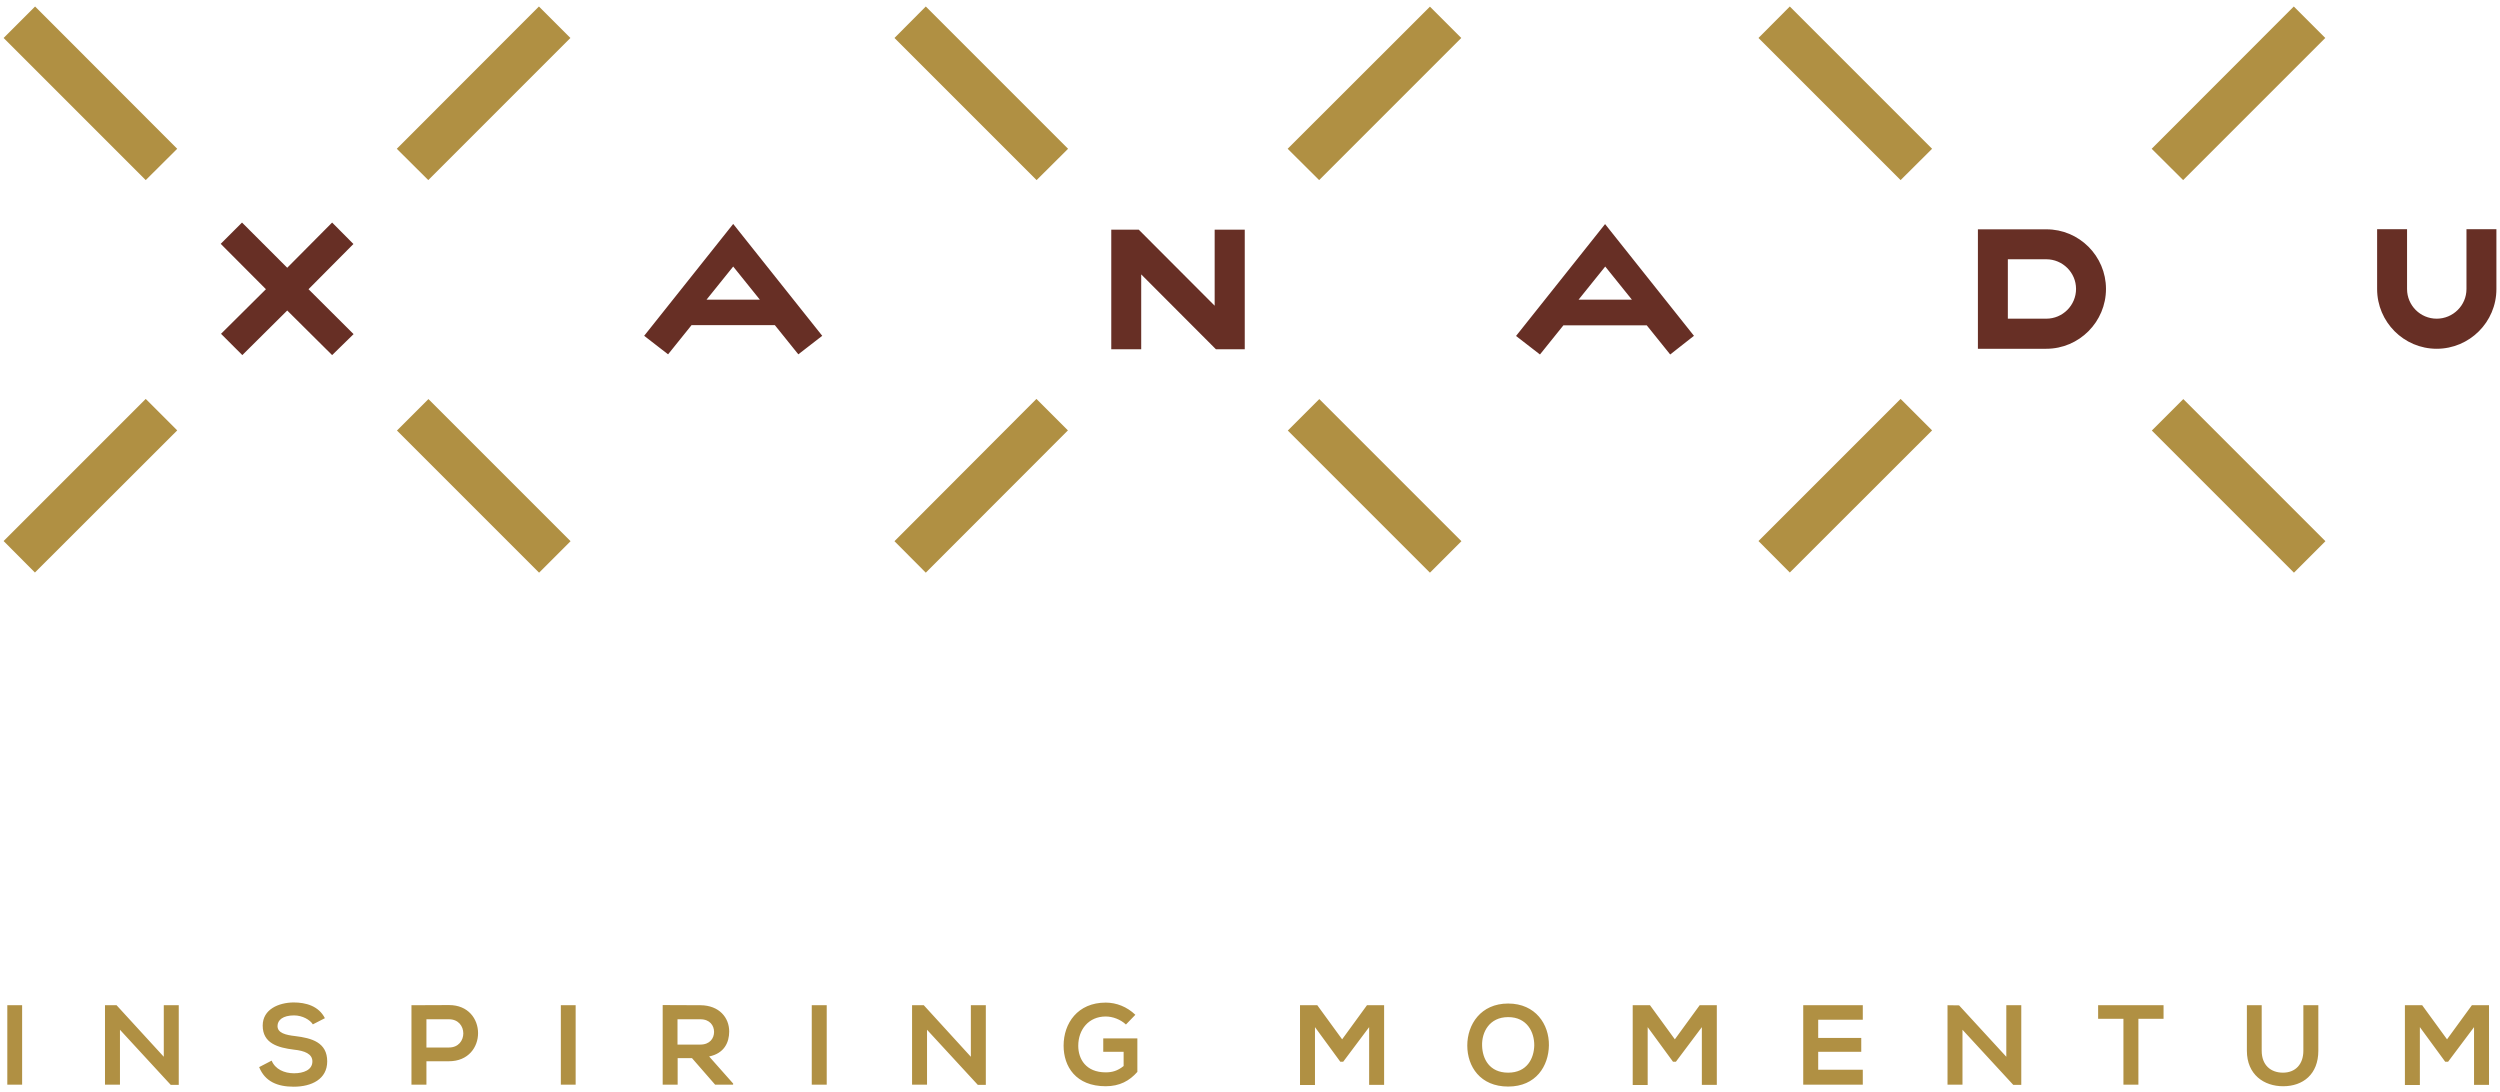
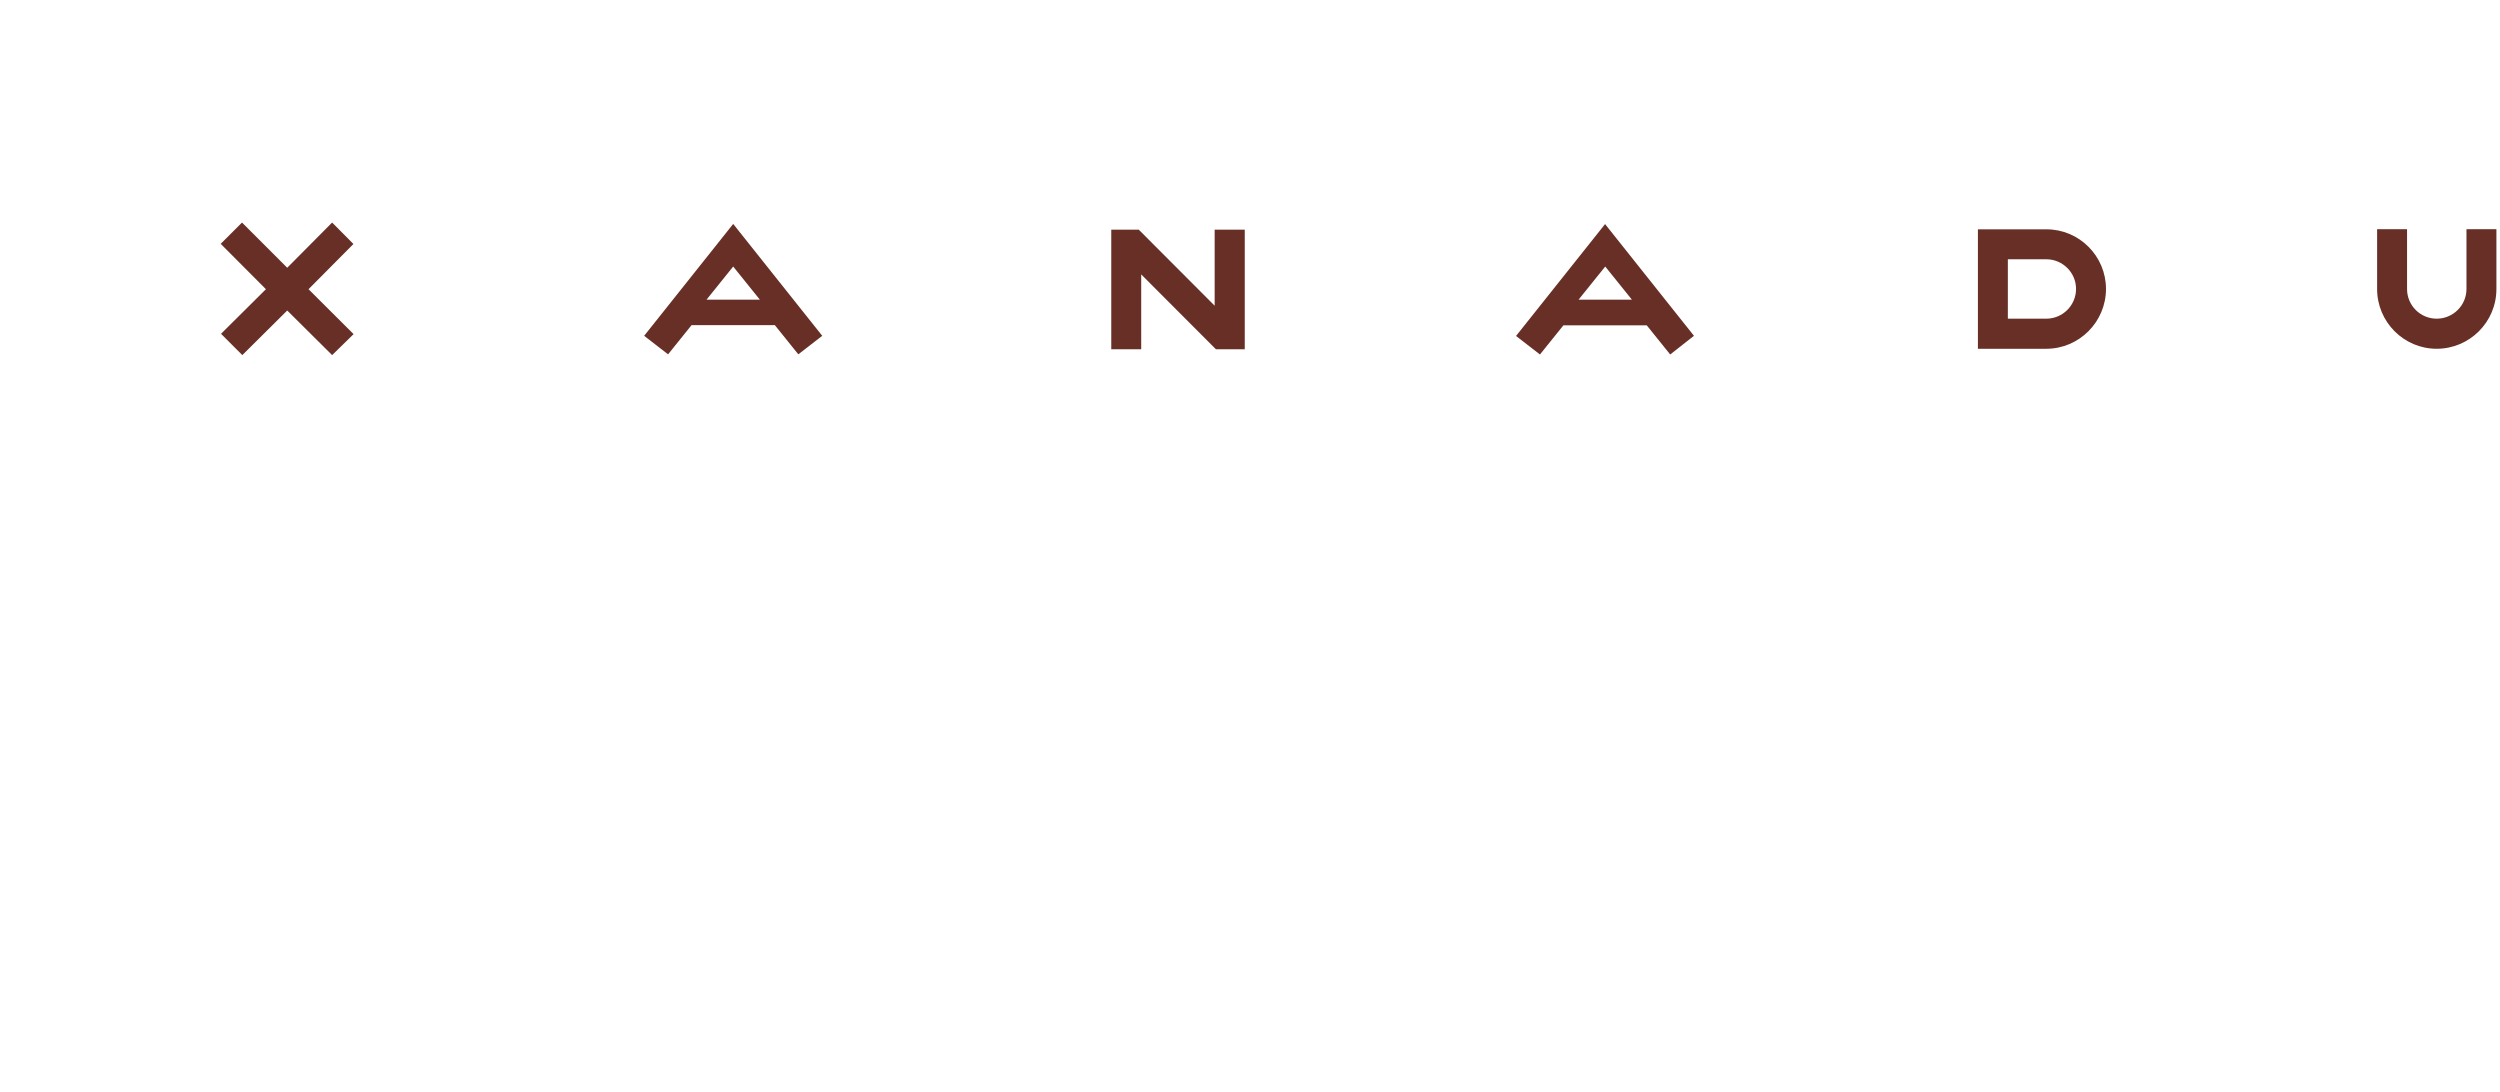
<svg xmlns="http://www.w3.org/2000/svg" width="325" height="142" viewBox="0 0 325 142" fill="none">
  <g clip-path="url(#clip0_580_174)">
-     <path d="M0.95 141.011V130.679H2.876V141.011H0.95ZM40.671 133.167C40.31 132.585 39.327 132.003 38.224 132.003C36.779 132.003 36.077 132.605 36.077 133.388C36.077 134.29 37.14 134.551 38.384 134.692C40.531 134.952 42.537 135.514 42.537 137.982C42.537 140.289 40.511 141.272 38.183 141.272C36.077 141.272 34.452 140.61 33.69 138.724L35.315 137.881C35.776 139.005 36.96 139.526 38.224 139.526C39.447 139.526 40.611 139.105 40.611 137.982C40.611 136.999 39.588 136.597 38.224 136.457C36.117 136.196 34.151 135.634 34.151 133.327C34.151 131.201 36.237 130.338 38.163 130.318C39.768 130.318 41.433 130.78 42.236 132.364L40.671 133.167ZM58.365 137.962H55.436V141.011H53.49V130.679C55.115 130.679 56.74 130.659 58.365 130.659C63.4 130.639 63.42 137.962 58.365 137.962ZM55.436 136.176H58.365C60.852 136.176 60.852 132.505 58.365 132.505H55.436V136.176ZM72.909 141.011V130.679H74.835V141.011H72.909ZM95.297 141.011H92.97L89.961 137.56H88.095V141.011H86.149V130.659C87.794 130.659 89.439 130.679 91.064 130.679C93.512 130.699 94.796 132.304 94.796 134.09C94.796 135.514 94.153 136.938 92.188 137.34L95.317 140.87L95.297 141.011ZM88.075 132.485V135.795H91.044C92.288 135.795 92.829 134.972 92.829 134.15C92.829 133.327 92.288 132.505 91.044 132.505H88.075V132.485ZM105.528 141.011V130.679H107.474V141.011H105.528ZM146.372 133.187C145.67 132.525 144.647 132.144 143.744 132.144C141.538 132.144 140.173 133.829 140.173 135.955C140.173 137.661 141.156 139.406 143.744 139.406C144.567 139.406 145.269 139.225 146.071 138.583V136.738H143.423V134.992H147.857V139.346C146.834 140.509 145.55 141.211 143.744 141.211C139.852 141.211 138.268 138.644 138.268 135.935C138.268 133.027 140.093 130.338 143.744 130.338C145.128 130.338 146.513 130.88 147.596 131.923L146.372 133.187ZM177.988 133.528L174.618 138.022H174.237L170.947 133.528V141.051H169.001V130.679H171.248L174.478 135.113L177.707 130.679H179.934V141.031H177.988V133.528ZM201.359 135.895C201.319 138.563 199.694 141.252 196.063 141.252C192.432 141.252 190.747 138.644 190.747 135.915C190.747 133.187 192.492 130.459 196.063 130.459C199.634 130.459 201.399 133.187 201.359 135.895ZM192.673 135.935C192.713 137.641 193.616 139.446 196.063 139.446C198.511 139.446 199.413 137.6 199.454 135.915C199.474 134.17 198.511 132.224 196.063 132.224C193.616 132.224 192.613 134.19 192.673 135.935ZM221.24 133.528L217.87 138.022H217.488L214.198 133.528V141.051H212.252V130.679H214.499L217.729 135.113L220.959 130.679H223.186V141.031H221.24V133.528ZM242.163 141.011H234.42C234.42 137.56 234.42 134.13 234.42 130.679H242.163V132.565H236.366V134.932H241.963V136.738H236.366V139.065H242.163V141.011ZM276.046 132.445H272.756V130.679C275.745 130.679 278.273 130.679 281.262 130.679V132.445H277.992V141.011H276.046V132.445ZM301.383 130.679V136.597C301.383 139.647 299.397 141.211 296.809 141.211C294.322 141.211 292.095 139.707 292.095 136.597V130.679H294.021V136.597C294.021 138.463 295.185 139.446 296.789 139.446C298.394 139.446 299.437 138.363 299.437 136.597V130.679H301.383ZM321.625 133.528L318.255 138.022H317.874L314.584 133.528V141.051H312.638V130.679H314.884L318.114 135.113L321.344 130.679H323.571V141.031H321.625V133.528ZM13.649 130.679V141.011H15.595V133.869L22.195 141.031H23.238V130.679H21.292V137.38L15.153 130.679H13.649ZM118.568 130.679V141.011H120.514V133.869L127.114 141.031H128.157V130.679H126.211V137.38L120.092 130.679H118.568ZM253.177 130.679V141.011H255.123V133.869L261.723 141.031H262.766V130.679H260.82V137.38L254.681 130.699L253.177 130.679ZM251.171 19.341L247.078 23.413L228.602 4.937L232.675 0.845L251.171 19.341ZM279.718 19.341L283.81 23.413L302.286 4.937L298.194 0.845L279.718 19.341ZM251.171 55.952L247.078 51.86L228.602 70.336L232.675 74.428L251.171 55.952ZM298.214 74.448L302.306 70.356L283.83 51.88L279.738 55.972L298.214 74.448ZM120.353 0.845L116.281 4.937L134.757 23.413L138.849 19.341L120.353 0.845ZM167.396 19.341L171.489 23.413L189.965 4.937L185.892 0.865L167.396 19.341ZM138.829 55.952L134.737 51.86L116.281 70.356L120.353 74.448L138.829 55.952ZM185.892 74.448L189.985 70.356L171.509 51.88L167.416 55.972L185.892 74.448ZM4.561 0.845L0.469 4.937L18.945 23.413L23.037 19.341L4.561 0.845ZM51.584 19.341L55.677 23.413L74.153 4.937L70.06 0.845L51.584 19.341ZM23.037 55.952L18.945 51.86L0.469 70.336L4.541 74.428L23.037 55.952ZM70.08 74.448L74.173 70.356L55.697 51.88L51.604 55.972L70.08 74.448Z" fill="#B09043" />
    <path d="M45.966 43.435L43.177 46.163L37.34 40.365L31.502 46.163L28.733 43.395L34.571 37.597L28.693 31.699L31.462 28.931L37.34 34.809L43.177 28.931L45.946 31.719L40.108 37.597L45.966 43.435ZM273.778 37.557C273.778 41.83 270.308 45.34 266.015 45.34H257.128V29.813H266.015C270.288 29.793 273.778 33.284 273.778 37.557ZM269.886 37.557C269.886 35.43 268.141 33.705 266.015 33.705H261.02V41.429H266.015C268.161 41.429 269.886 39.683 269.886 37.557ZM320.641 29.793V37.577C320.641 39.703 318.895 41.429 316.769 41.429C314.642 41.429 312.917 39.703 312.917 37.577V29.793H309.025V37.577C309.025 41.85 312.496 45.34 316.769 45.34C321.042 45.34 324.533 41.87 324.533 37.577V29.793C324.533 29.793 320.641 29.793 320.641 29.793ZM157.906 29.854V39.743L148.036 29.854H144.465V45.401H148.357V35.671L158.067 45.401H161.818V29.854H157.906ZM106.891 43.655L103.782 46.063L100.732 42.271H89.899L86.85 46.063L83.741 43.655L95.316 29.111L106.891 43.655ZM98.786 38.961L95.316 34.648L91.845 38.961H98.786ZM220.215 43.655L217.126 46.083L214.077 42.291H203.244L200.195 46.083L197.085 43.675L208.66 29.131L220.215 43.655ZM212.151 38.961L208.68 34.648L205.21 38.961H212.151Z" fill="#672F25" />
  </g>
  <defs>
    <clipPath id="clip0_580_174">
      <rect width="325" height="142" fill="white" />
    </clipPath>
  </defs>
</svg>